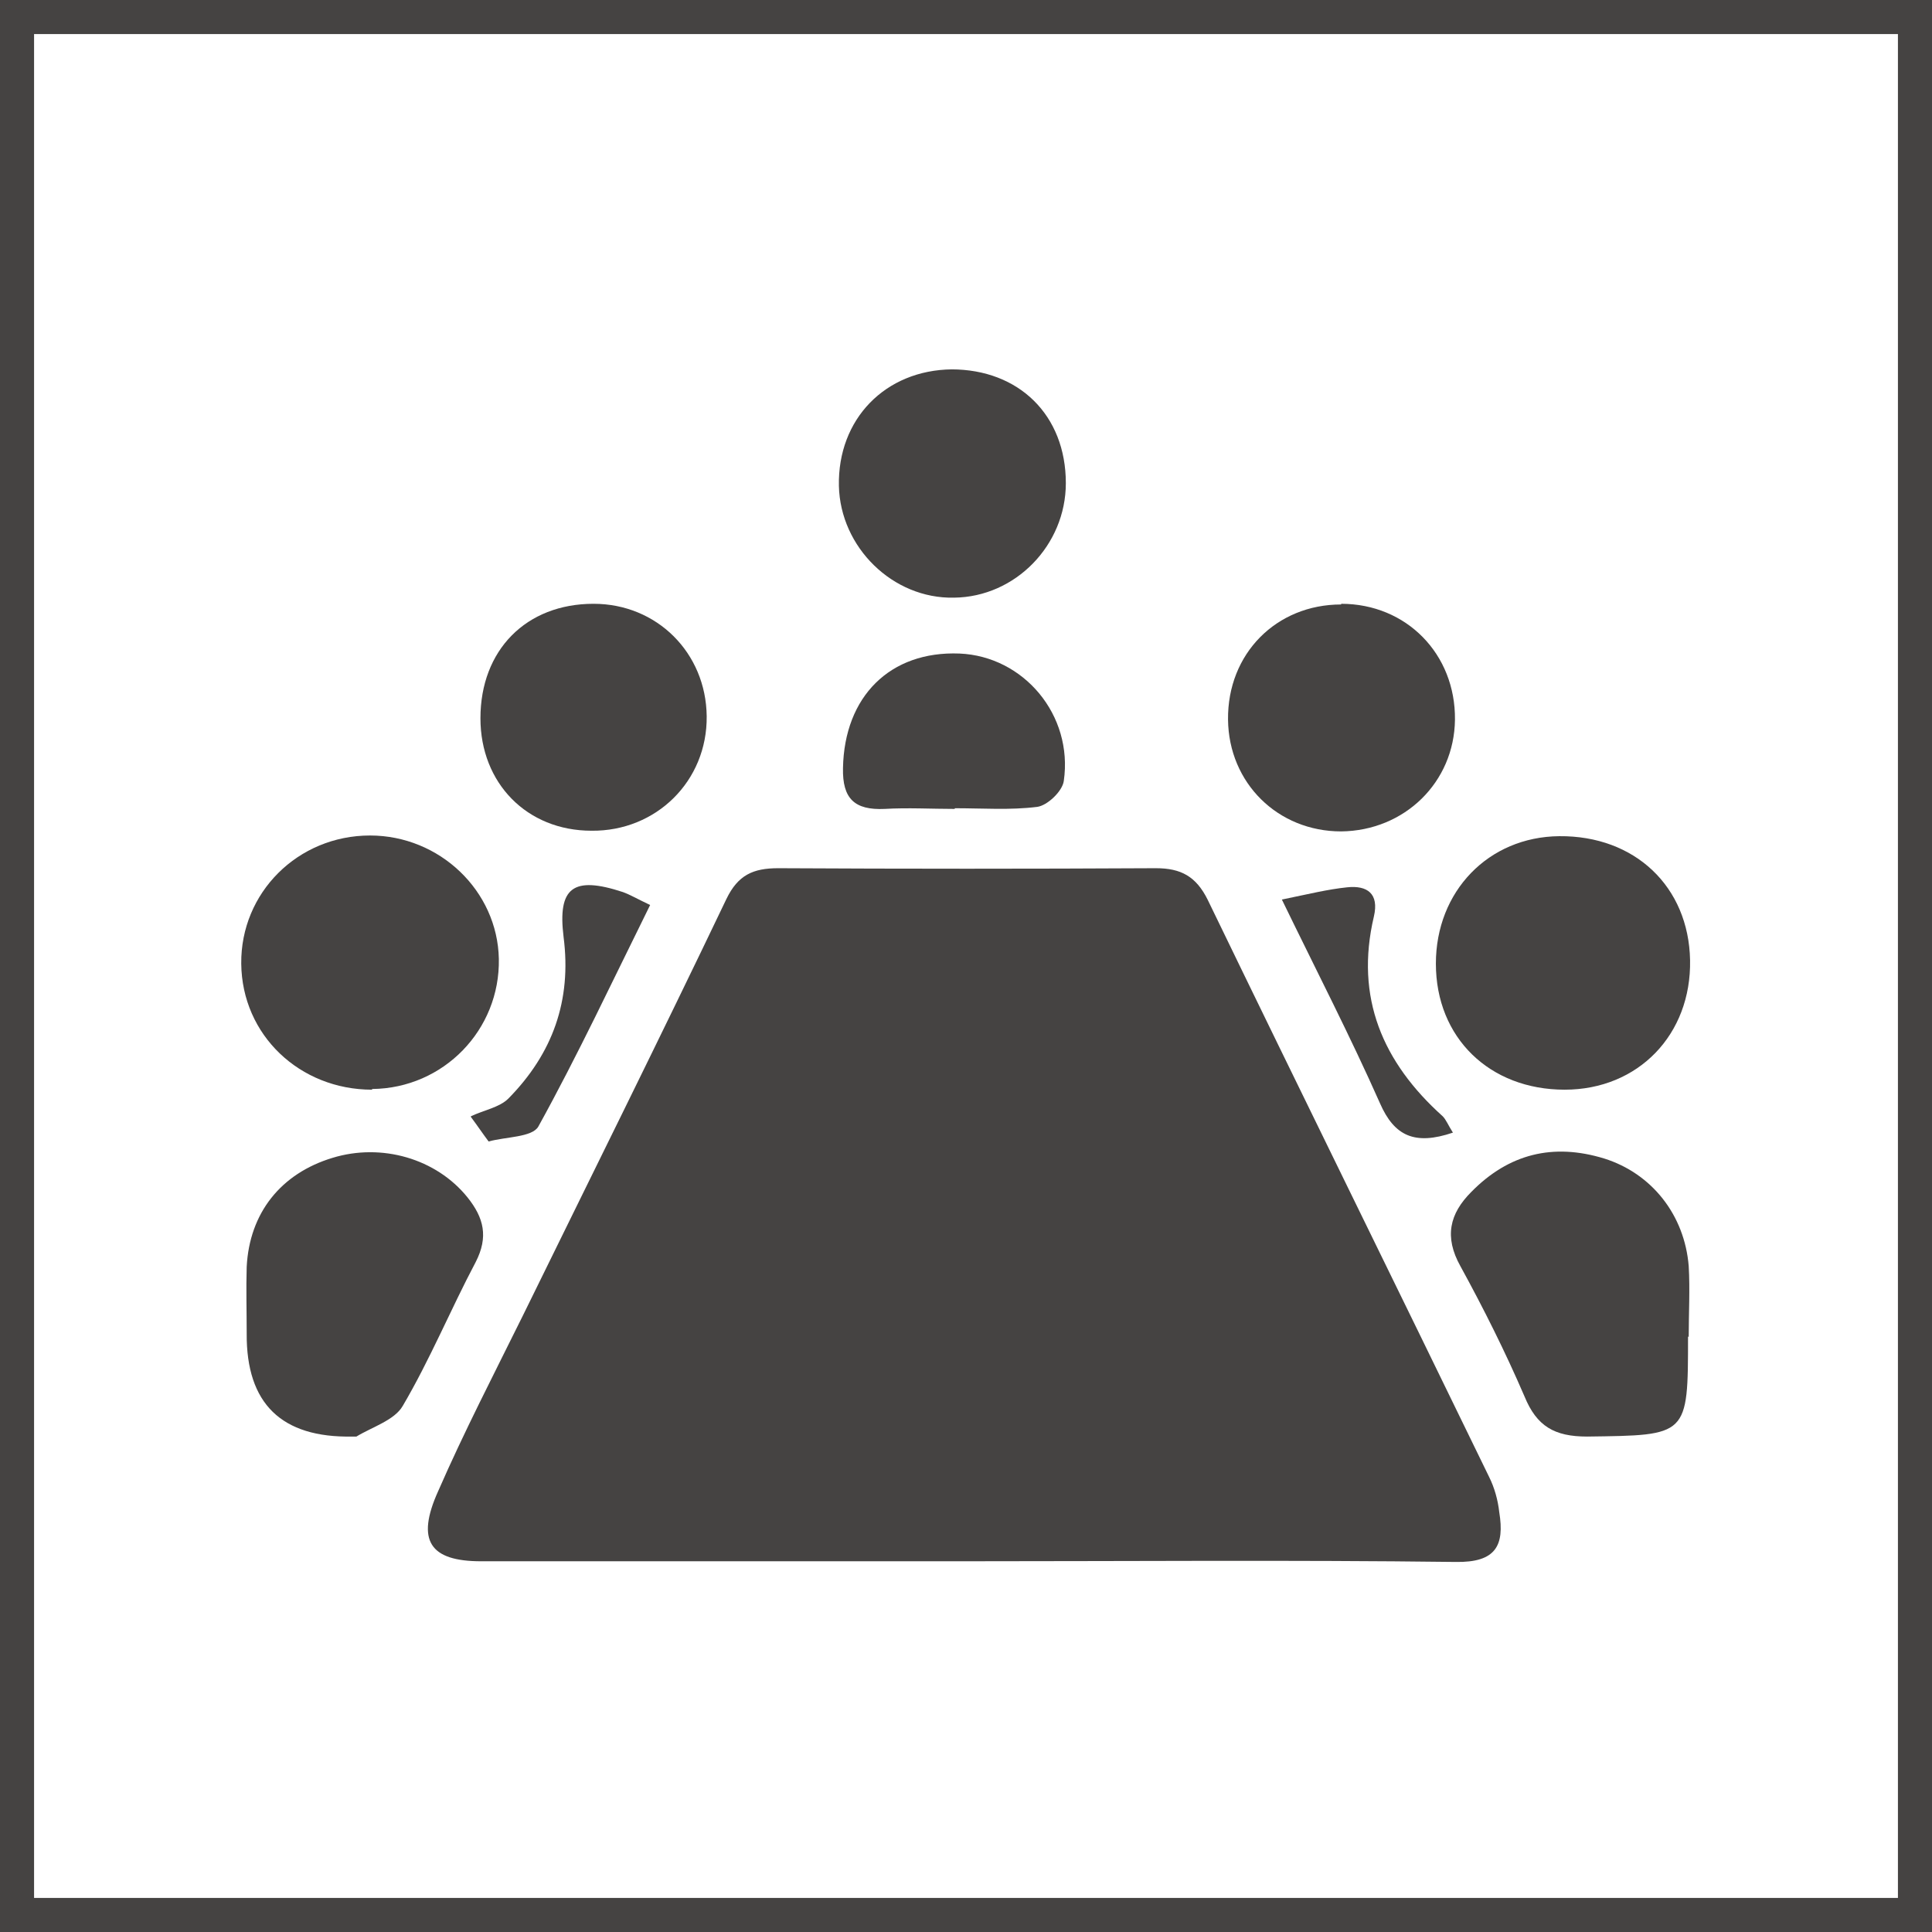
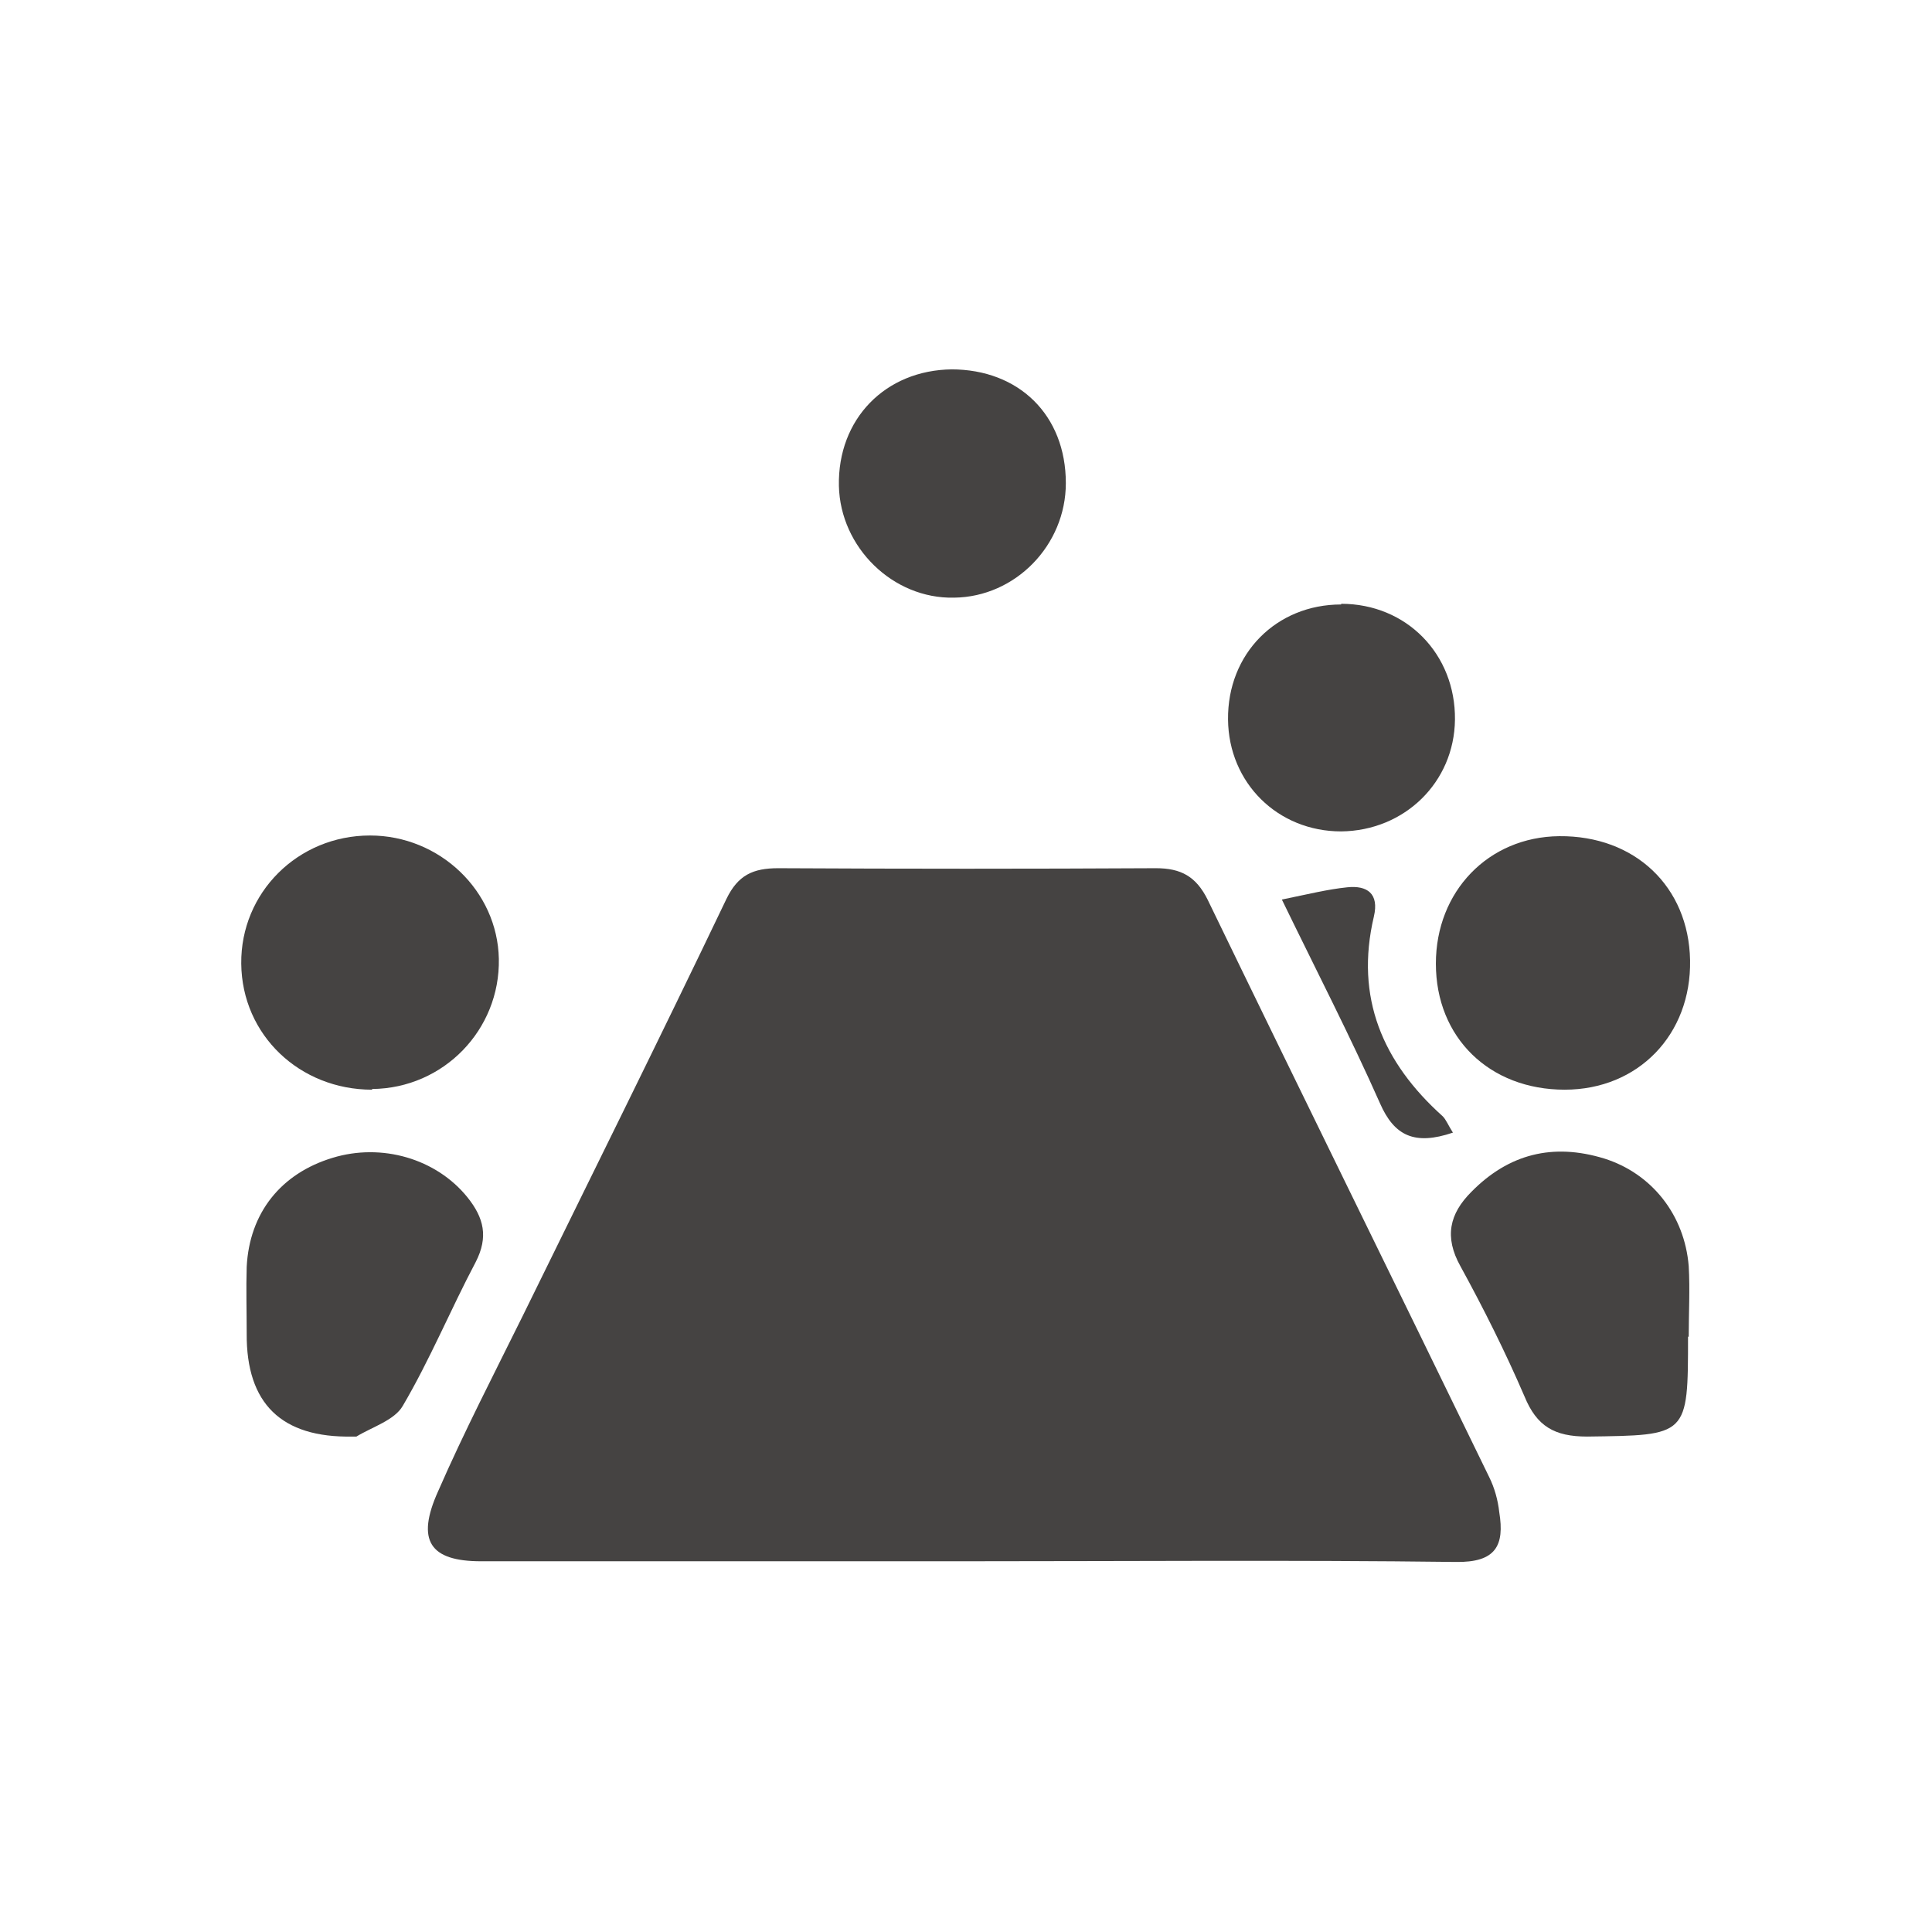
<svg xmlns="http://www.w3.org/2000/svg" id="a" viewBox="0 0 28.35 28.35">
  <defs>
    <style>.b{fill:#454342;}</style>
  </defs>
-   <path class="b" d="M27.85,.5V27.85H.5V.5H27.85m.5-.5H0V28.35H28.35V0h0Z" />
  <g>
    <path class="b" d="M14.12,22.91c-2.35,0-4.71,0-7.06,0-.75,0-.96-.3-.63-1.03,.38-.87,.82-1.72,1.24-2.57,1-2.04,2.01-4.07,2.99-6.12,.17-.35,.39-.45,.76-.45,1.85,.01,3.69,.01,5.54,0,.37,0,.59,.12,.76,.46,1.37,2.83,2.76,5.65,4.13,8.47,.08,.16,.13,.34,.15,.52,.08,.49-.05,.74-.64,.73-2.41-.03-4.83-.01-7.24-.01Z" />
    <path class="b" d="M24.77,19.61c0,1.47,0,1.45-1.48,1.47-.48,0-.74-.15-.92-.59-.28-.65-.6-1.29-.94-1.91-.24-.43-.16-.77,.16-1.09,.55-.56,1.2-.72,1.95-.49,.7,.22,1.18,.83,1.24,1.58,.02,.34,0,.69,0,1.04Z" />
    <path class="b" d="M3.62,19.56c0-.32-.01-.65,0-.97,.04-.79,.5-1.37,1.26-1.6,.72-.22,1.52,.01,1.98,.58,.24,.3,.31,.58,.12,.95-.37,.7-.67,1.43-1.07,2.11-.12,.21-.45,.31-.68,.45-.01,0-.04,0-.06,0q-1.56,.03-1.55-1.51Z" />
    <path class="b" d="M22.96,15.99c-1.1,0-1.89-.76-1.89-1.85,0-1.06,.77-1.86,1.81-1.87,1.11-.01,1.9,.74,1.92,1.82,.02,1.09-.76,1.9-1.84,1.9Z" />
    <path class="b" d="M5.46,15.99c-1.06,0-1.91-.8-1.92-1.85-.01-1.04,.83-1.88,1.89-1.88,1.02,0,1.87,.81,1.89,1.81,.02,1.04-.81,1.9-1.86,1.91Z" />
    <path class="b" d="M13.96,5.42c.99,0,1.68,.67,1.68,1.67,0,.91-.74,1.67-1.64,1.68-.9,.02-1.67-.74-1.69-1.64-.02-.98,.68-1.7,1.66-1.71Z" />
-     <path class="b" d="M8.71,8.86c.93,0,1.65,.72,1.66,1.65,.01,.95-.74,1.69-1.69,1.68-.95,0-1.63-.7-1.63-1.65,0-1,.67-1.68,1.66-1.68Z" />
    <path class="b" d="M19.68,8.86c.96,0,1.68,.74,1.67,1.7-.01,.92-.74,1.63-1.67,1.64-.93,0-1.65-.71-1.66-1.64-.01-.97,.71-1.69,1.66-1.69Z" />
-     <path class="b" d="M14.01,11.87c-.34,0-.69-.02-1.03,0-.44,.02-.62-.15-.61-.6,.02-1.05,.69-1.72,1.71-1.68,.94,.04,1.67,.9,1.53,1.87-.02,.15-.24,.36-.39,.38-.4,.05-.8,.02-1.21,.02h0Z" />
-     <path class="b" d="M6.91,16.38c.19-.09,.42-.13,.55-.26,.65-.66,.93-1.44,.81-2.37-.09-.73,.14-.9,.87-.66,.11,.04,.21,.1,.4,.19-.55,1.11-1.06,2.2-1.64,3.25-.09,.16-.48,.15-.73,.22-.09-.12-.17-.24-.26-.36Z" />
    <path class="b" d="M21.32,16.62c-.56,.19-.86,.05-1.07-.43-.43-.97-.92-1.92-1.44-2.99,.39-.08,.67-.15,.96-.18,.29-.03,.47,.09,.39,.43-.28,1.19,.13,2.14,1.01,2.93,.05,.05,.08,.13,.15,.24Z" />
  </g>
</svg>